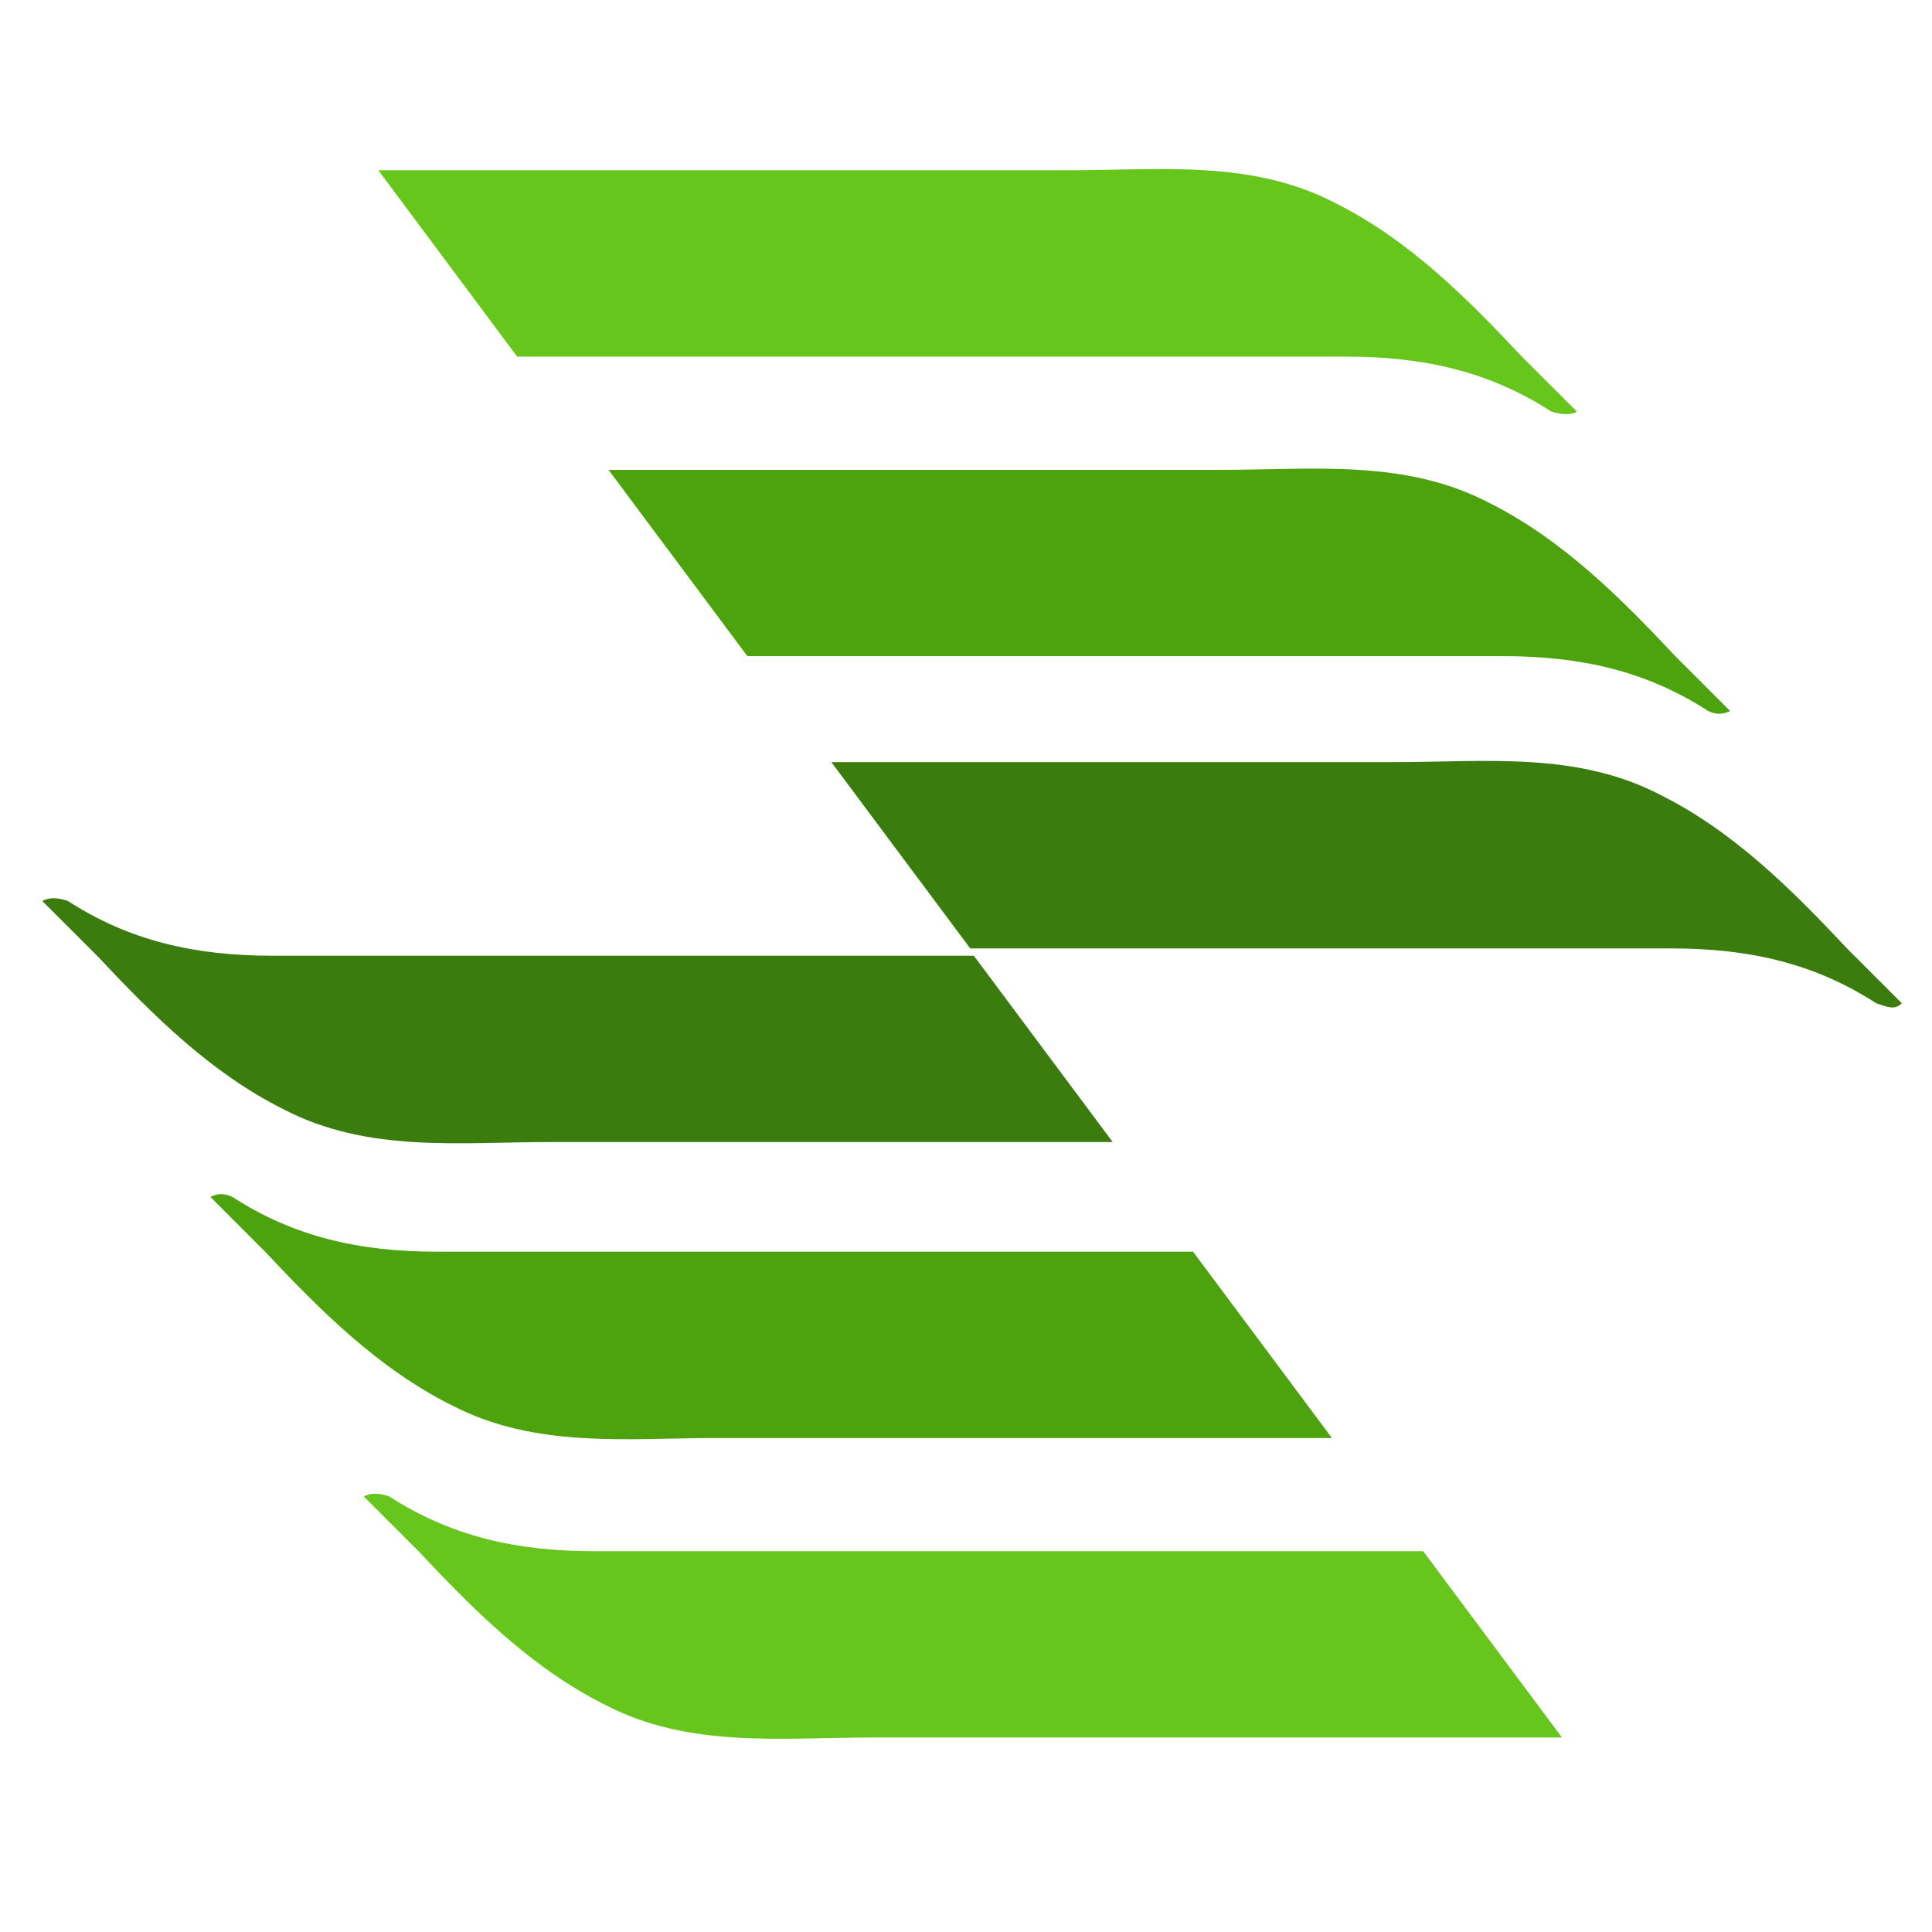
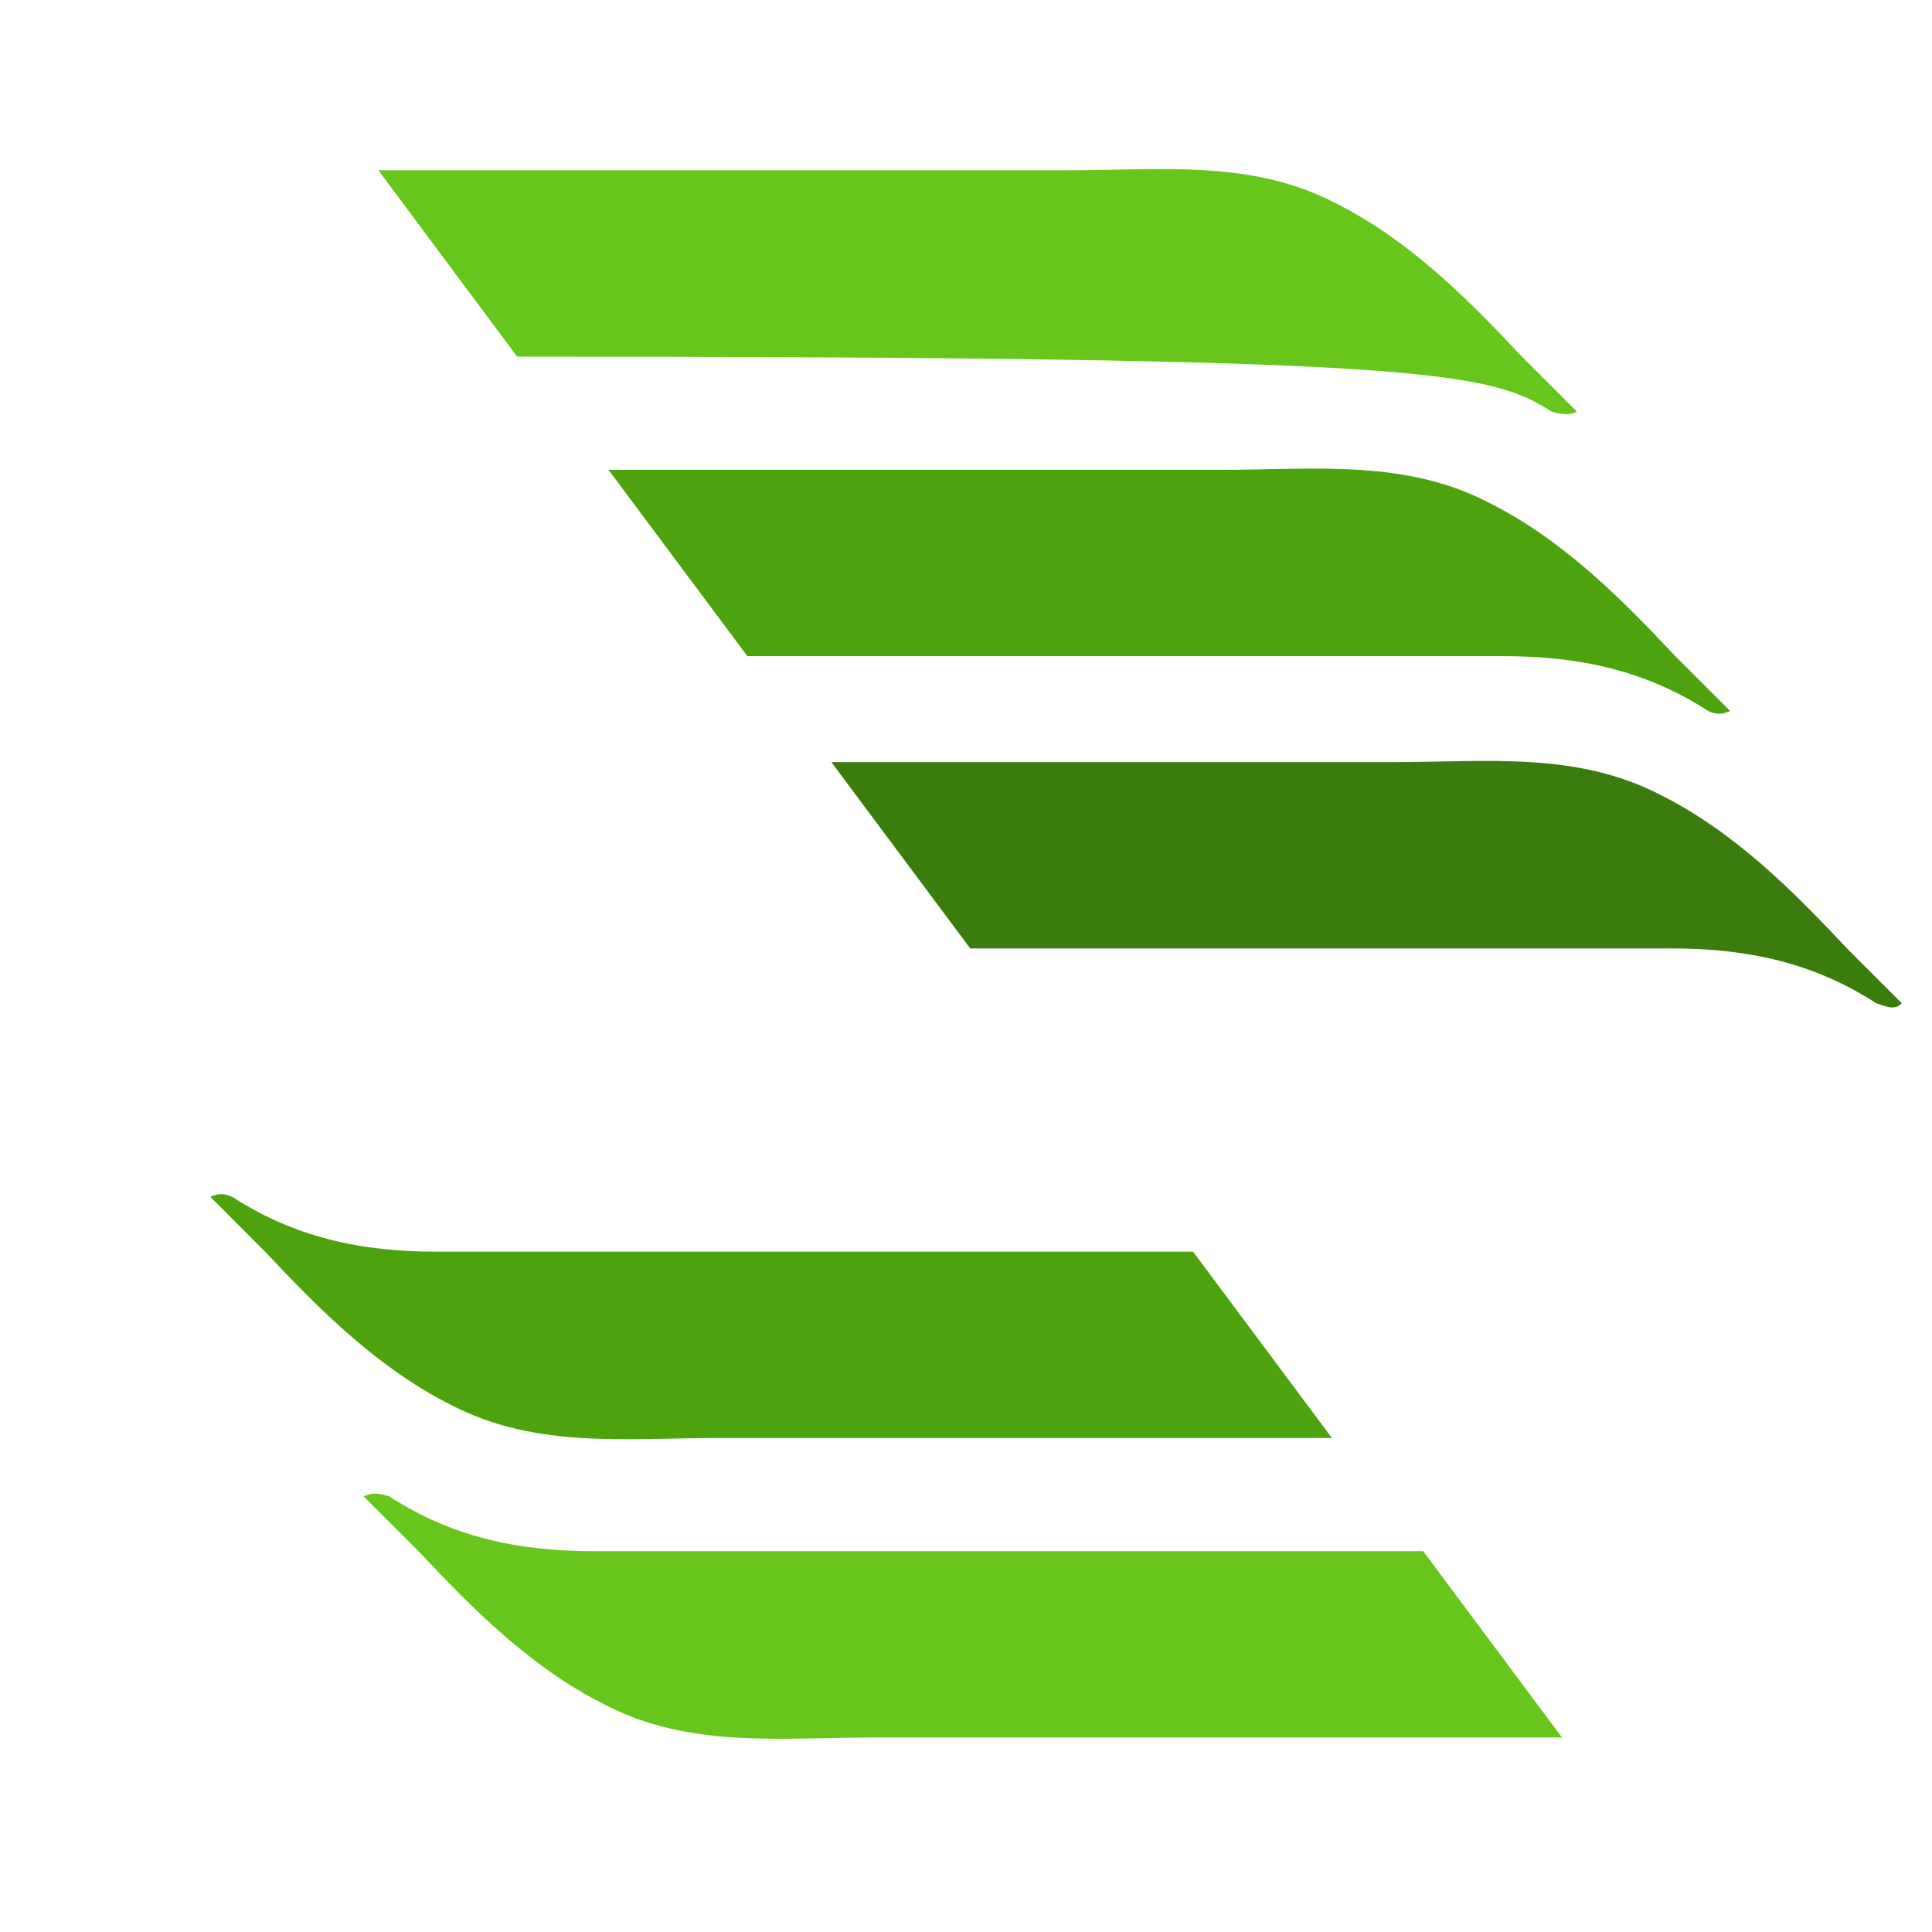
<svg xmlns="http://www.w3.org/2000/svg" width="32" height="32" viewBox="0 0 32 32" fill="none">
-   <path d="M26.115 6.814C25.812 6.512 25.509 6.209 25.207 5.907C24.299 4.938 23.331 3.97 22.121 3.365C20.729 2.639 19.216 2.82 17.704 2.82C15.404 2.82 9.656 2.82 6.267 2.82L8.566 5.907C12.742 5.907 19.277 5.907 22.302 5.907C23.573 5.907 24.662 6.149 25.691 6.814C25.873 6.875 26.054 6.875 26.115 6.814Z" fill="#66C61C" />
+   <path d="M26.115 6.814C25.812 6.512 25.509 6.209 25.207 5.907C24.299 4.938 23.331 3.97 22.121 3.365C20.729 2.639 19.216 2.82 17.704 2.82C15.404 2.82 9.656 2.82 6.267 2.82L8.566 5.907C23.573 5.907 24.662 6.149 25.691 6.814C25.873 6.875 26.054 6.875 26.115 6.814Z" fill="#66C61C" />
  <path d="M28.656 11.776C28.353 11.474 28.051 11.171 27.748 10.868C26.841 9.9 25.872 8.932 24.662 8.327C23.27 7.601 21.758 7.782 20.245 7.782C18.248 7.782 13.468 7.782 10.079 7.782L12.379 10.868C16.493 10.868 22.121 10.868 24.904 10.868C26.175 10.868 27.264 11.111 28.293 11.776C28.414 11.837 28.535 11.837 28.656 11.776Z" fill="#4CA30D" />
  <path d="M31.5 16.617C31.197 16.314 30.895 16.012 30.592 15.709C29.685 14.741 28.716 13.773 27.506 13.168C26.114 12.442 24.602 12.623 23.089 12.623C21.213 12.623 17.098 12.623 13.77 12.623L16.07 15.709C20.063 15.709 25.146 15.709 27.688 15.709C28.959 15.709 30.048 15.951 31.076 16.617C31.258 16.677 31.379 16.738 31.5 16.617Z" fill="#3B7C0F" />
  <path d="M6.025 24.786C6.327 25.088 6.63 25.391 6.933 25.693C7.84 26.662 8.808 27.63 10.019 28.235C11.41 28.961 12.923 28.779 14.436 28.779H25.872L23.573 25.693C19.398 25.693 12.863 25.693 9.837 25.693C8.566 25.693 7.477 25.451 6.448 24.786C6.267 24.725 6.146 24.725 6.025 24.786Z" fill="#66C61C" />
  <path d="M3.484 19.824C3.786 20.127 4.089 20.429 4.391 20.732C5.299 21.7 6.267 22.668 7.477 23.273C8.869 23.999 10.382 23.818 11.895 23.818H22.061L19.761 20.732C15.646 20.732 10.019 20.732 7.235 20.732C5.965 20.732 4.875 20.49 3.847 19.824C3.726 19.764 3.605 19.764 3.484 19.824Z" fill="#4CA30D" />
-   <path d="M0.7 14.923C1.003 15.225 1.305 15.528 1.608 15.83C2.515 16.798 3.483 17.767 4.694 18.372C6.085 19.098 7.598 18.916 9.111 18.916H18.43L16.13 15.83C12.136 15.83 7.054 15.83 4.512 15.83C3.241 15.83 2.152 15.588 1.124 14.923C0.942 14.862 0.821 14.862 0.7 14.923Z" fill="#3B7C0F" />
</svg>